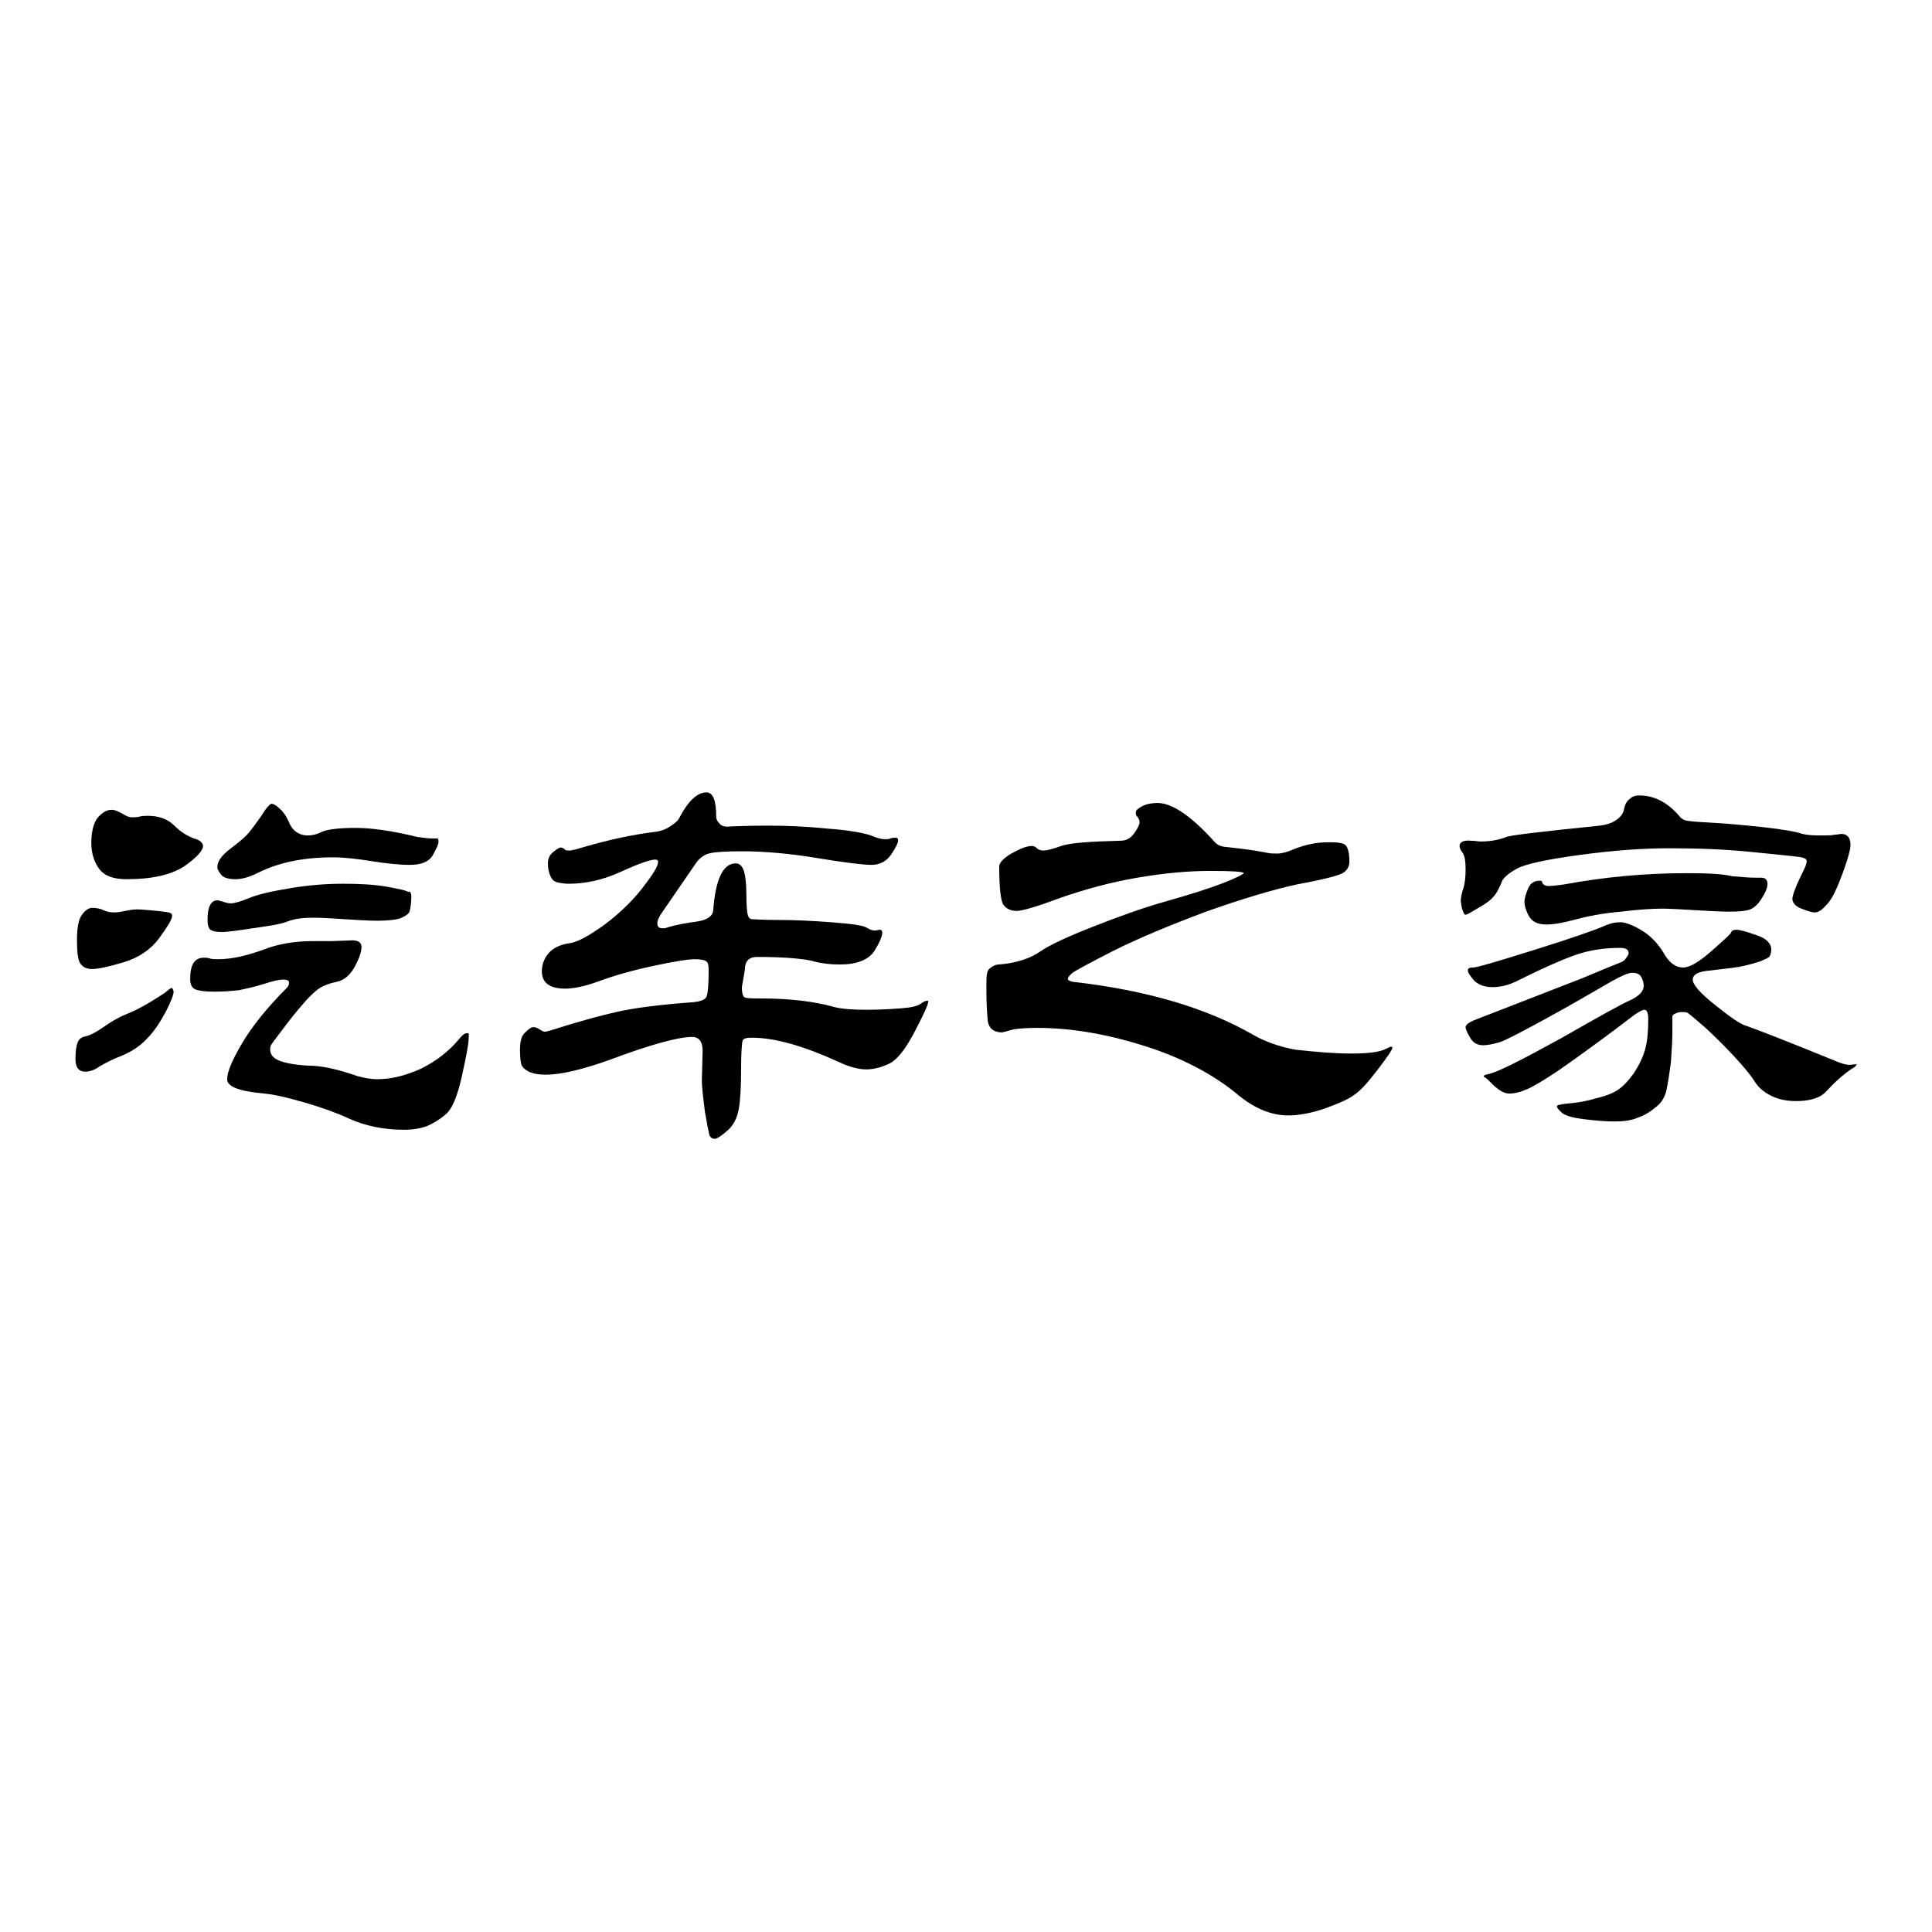
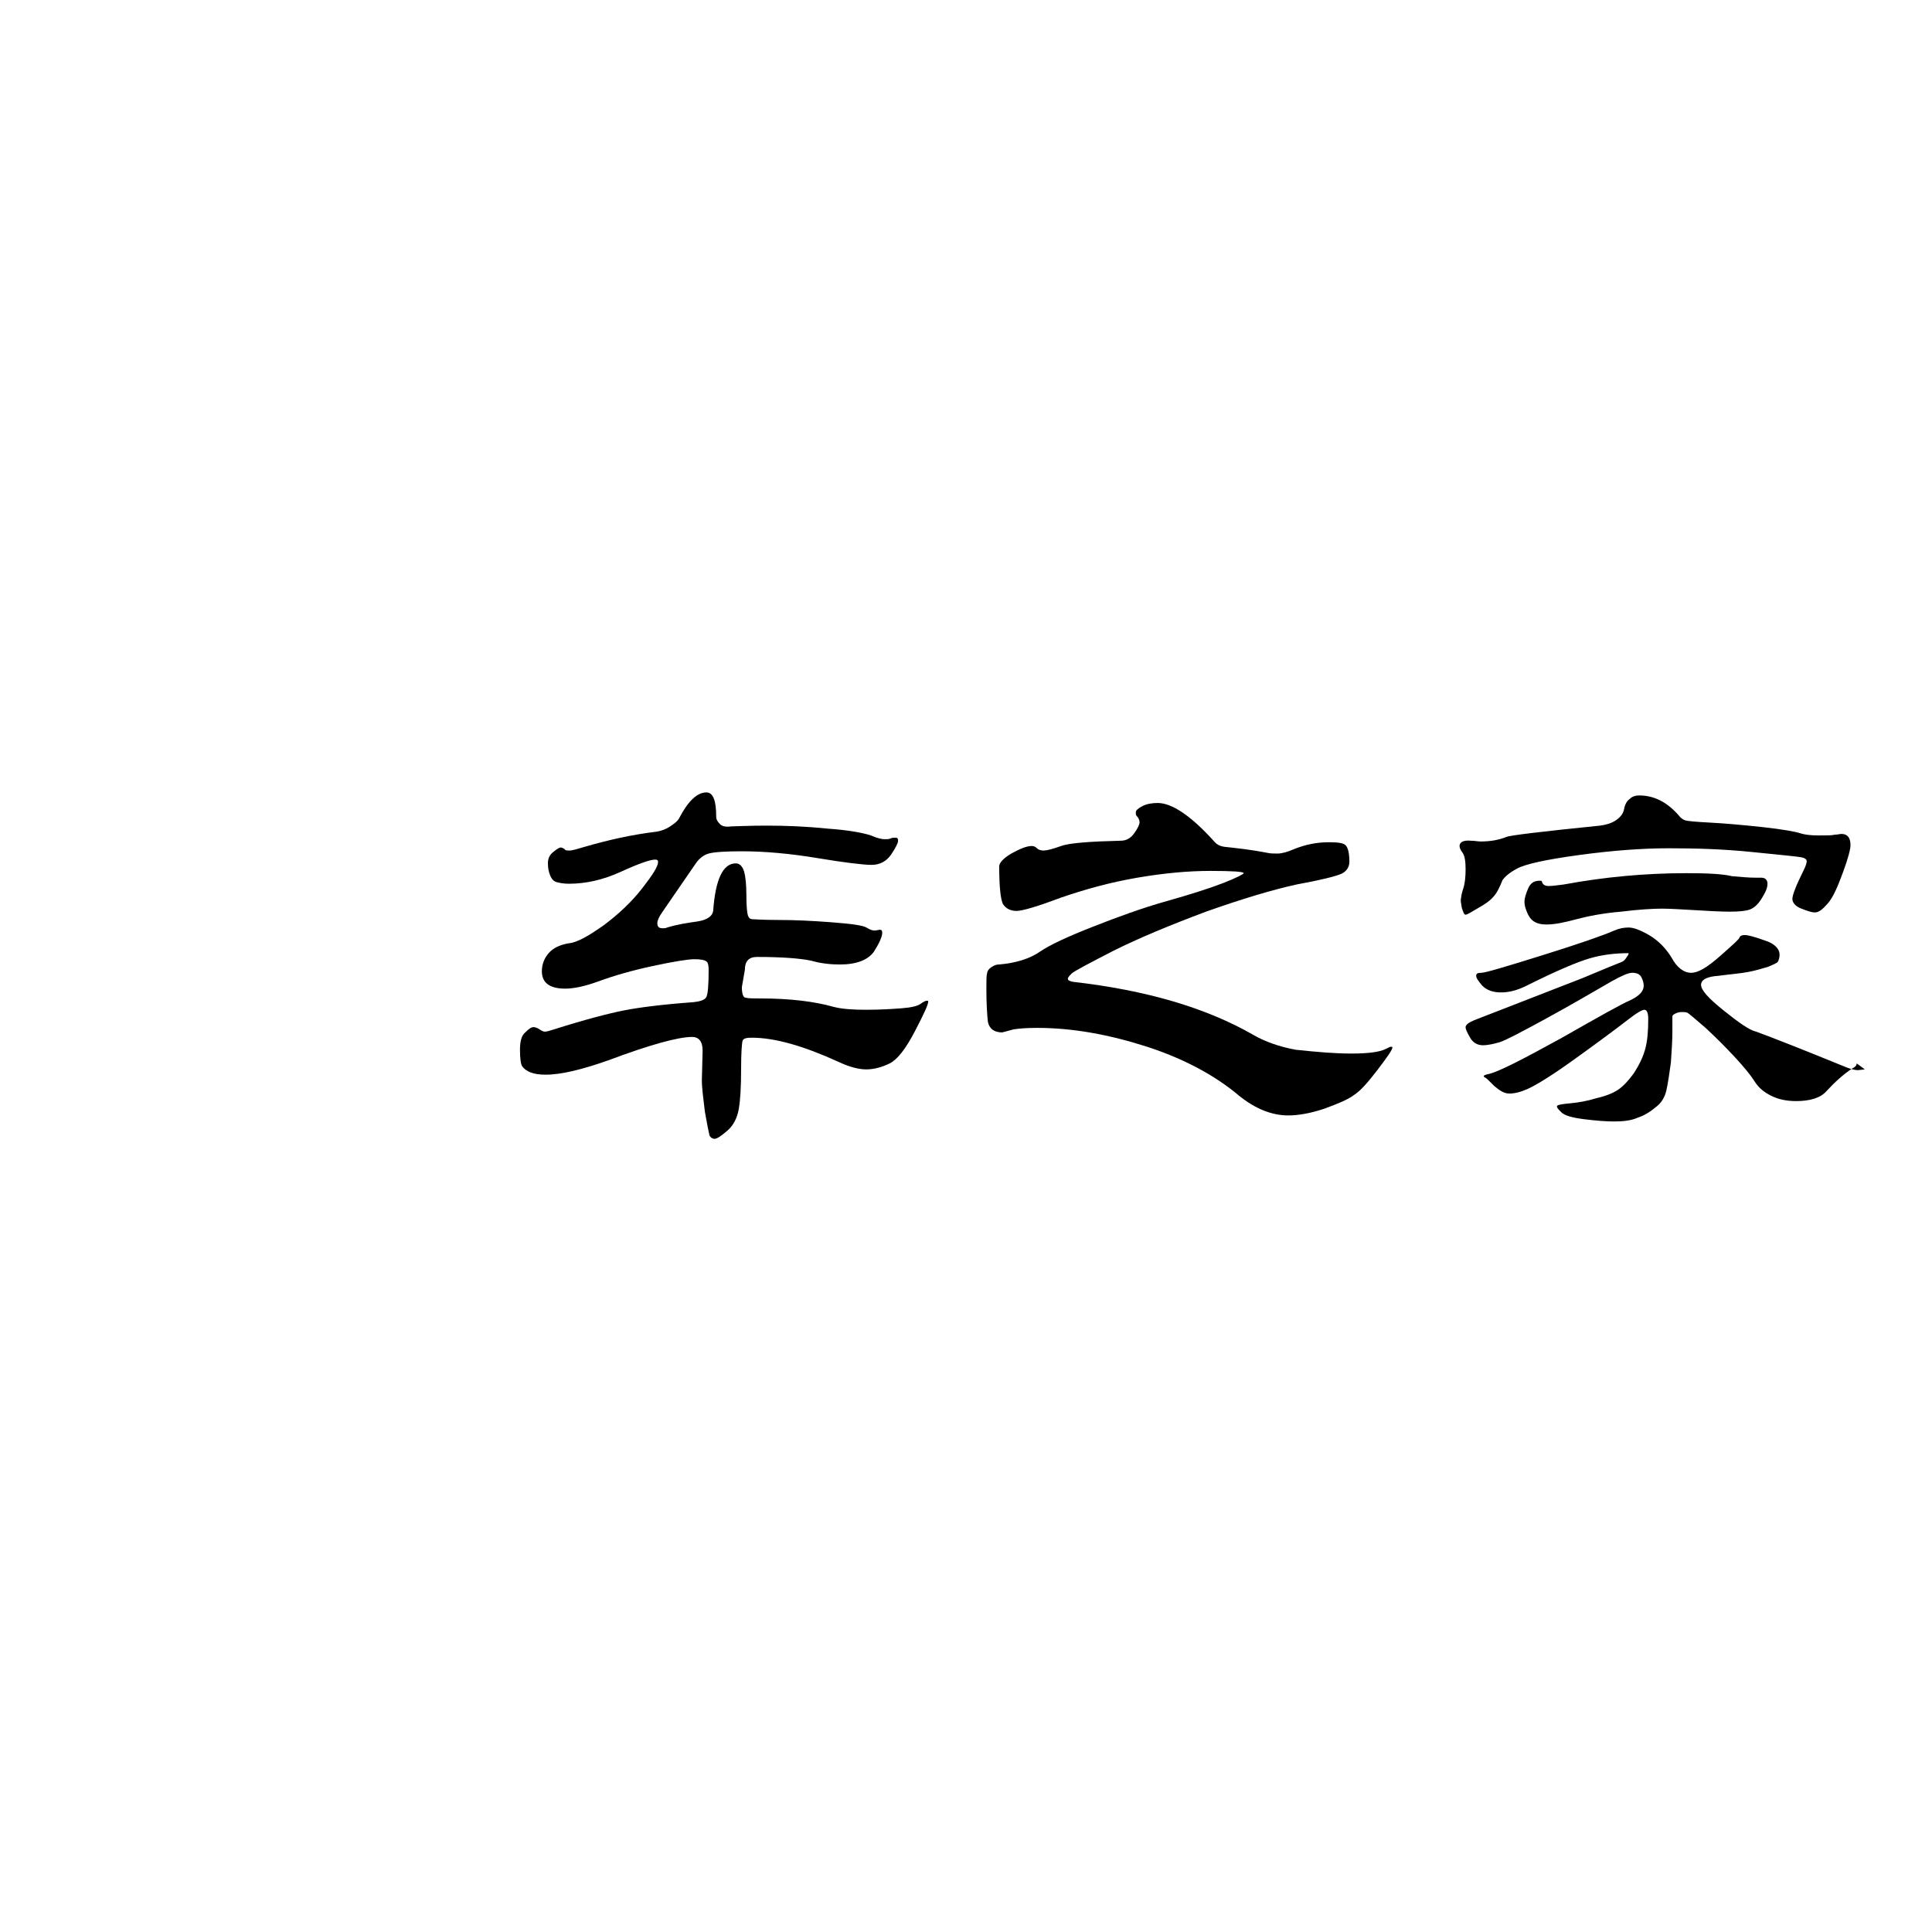
<svg xmlns="http://www.w3.org/2000/svg" version="1.1" x="0px" y="0px" viewBox="0 0 256 256" enable-background="new 0 0 256 256" xml:space="preserve">
  <g>
    <g>
-       <path fill="#000000" d="M23,131.4c0,0.4-0.3,1.2-1,2.6c-0.7,1.3-1.5,2.6-2.5,3.6c-1,1.1-2.2,1.8-3.4,2.3c-1.3,0.5-2.2,1-2.9,1.4c-0.7,0.5-1.3,0.7-1.9,0.7c-0.9,0-1.3-0.6-1.3-1.7c0-1,0.1-1.7,0.3-2.2c0.2-0.5,0.6-0.7,1.1-0.8c0.5-0.1,1.3-0.5,2.3-1.2c1-0.7,2-1.3,3-1.7c1-0.4,2-0.9,3-1.5c1-0.6,1.8-1.1,2.2-1.4c0.5-0.4,0.7-0.6,0.9-0.6C22.9,131.1,23,131.2,23,131.4z M18.2,120.5c0.6,0,1.5,0.1,2.6,0.2c1,0.1,1.7,0.2,1.8,0.3c0.2,0.1,0.2,0.2,0.2,0.4c0,0.4-0.6,1.4-1.7,2.9c-1.1,1.5-2.7,2.6-4.7,3.2c-2,0.6-3.4,0.9-4.2,0.9c-0.8,0-1.3-0.3-1.6-0.8c-0.3-0.5-0.4-1.6-0.4-3.1s0.2-2.6,0.6-3.2c0.4-0.6,0.9-1,1.4-1c0.6,0,1.1,0.1,1.5,0.3c0.4,0.2,0.9,0.3,1.4,0.3c0.5,0,1-0.1,1.5-0.2C17.1,120.6,17.6,120.5,18.2,120.5z M26.9,112.1c0,0.6-0.8,1.5-2.5,2.7c-1.7,1.1-4.2,1.7-7.6,1.7c-1.7,0-2.9-0.4-3.6-1.3c-0.7-0.9-1.1-2.1-1.1-3.5c0-1.5,0.3-2.6,0.8-3.3c0.6-0.7,1.2-1.1,1.9-1.1c0.4,0,0.8,0.2,1.4,0.5c0.6,0.4,1,0.5,1.3,0.5c0.3,0,0.6,0,1-0.1c0.4-0.1,0.7-0.1,1.1-0.1c1.4,0,2.6,0.4,3.5,1.3c0.9,0.9,1.8,1.4,2.6,1.7C26.5,111.3,26.9,111.7,26.9,112.1z M62.1,137.6c0,0.7-0.3,2.3-0.9,5c-0.6,2.7-1.3,4.4-2.2,5.1c-0.8,0.7-1.7,1.2-2.4,1.5c-0.8,0.3-1.8,0.5-3.1,0.5c-2.6,0-5.1-0.5-7.3-1.5c-1.5-0.7-3.4-1.4-5.8-2.1c-2.4-0.7-4.2-1.1-5.4-1.2c-3.3-0.3-4.9-0.9-4.9-1.9c0-1,0.7-2.6,2-4.8c1.3-2.2,3.3-4.7,5.9-7.3c0.2-0.2,0.3-0.4,0.3-0.7s-0.3-0.4-0.8-0.4s-1.4,0.2-2.6,0.6c-1.3,0.4-2.3,0.6-3.2,0.8c-0.9,0.1-2,0.2-3.2,0.2c-1.3,0-2.1-0.1-2.6-0.3c-0.5-0.2-0.7-0.7-0.7-1.4c0-1.9,0.6-2.8,1.8-2.8c0.2,0,0.5,0,0.8,0.1c0.3,0.1,0.7,0.1,1.1,0.1c1.9,0,3.9-0.5,6.1-1.3c1.8-0.7,4-1.1,6.5-1.1l2.5,0l2.7-0.1c0.8,0,1.2,0.3,1.2,0.9c0,0.6-0.3,1.5-0.9,2.6c-0.6,1.1-1.4,1.8-2.4,2c-1,0.2-1.7,0.5-2.2,0.8s-1,0.8-1.7,1.5c-0.6,0.7-1.6,1.8-2.8,3.4c-1.2,1.6-1.9,2.5-2,2.7c-0.1,0.2-0.1,0.4-0.1,0.6c0,0.6,0.4,1.1,1.1,1.4s2,0.6,3.9,0.7c1.9,0,4,0.5,6.6,1.4c0.8,0.2,1.6,0.4,2.6,0.4c1.9,0,3.8-0.5,5.8-1.4c2-1,3.7-2.3,5.1-4c0.4-0.5,0.7-0.7,1-0.7S62.1,137,62.1,137.6z M54.5,118.8c0,0.8-0.1,1.4-0.2,1.9c-0.1,0.4-0.6,0.7-1.3,1c-0.7,0.2-1.7,0.3-3,0.3c-1.3,0-2.7-0.1-4.3-0.2c-1.6-0.1-3-0.2-4.2-0.2s-2.4,0.1-3.4,0.5s-2.6,0.6-4.6,0.9c-2,0.3-3.4,0.5-4.1,0.5s-1.2-0.1-1.5-0.3s-0.4-0.7-0.4-1.4c0-1.7,0.5-2.5,1.3-2.5c0.2,0,0.5,0.1,0.8,0.2c0.3,0.1,0.7,0.2,1,0.2c0.4,0,1.2-0.2,2.4-0.7c1.2-0.5,3-0.9,5.4-1.3c2.4-0.4,4.7-0.6,7-0.6s4.2,0.1,5.9,0.4c1.6,0.3,2.6,0.5,2.8,0.7C54.3,118,54.5,118.3,54.5,118.8z M57.2,111.1l0.7,0c0.2,0,0.2,0.2,0.2,0.5s-0.3,0.9-0.8,1.8c-0.5,0.8-1.5,1.2-3,1.2c-1.5,0-3.2-0.2-5.1-0.5c-1.9-0.3-3.6-0.5-5.1-0.5c-3.9,0-7.2,0.7-9.8,2c-1.2,0.6-2.2,0.9-3.1,0.9c-0.9,0-1.6-0.2-1.9-0.6c-0.3-0.4-0.5-0.7-0.5-1c0-0.8,0.6-1.6,1.8-2.5c1.2-0.9,2-1.6,2.4-2.1c0.5-0.6,1-1.3,1.7-2.3c0.6-1,1.1-1.5,1.3-1.5s0.6,0.2,1,0.6c0.5,0.4,1,1.1,1.4,2.1c0.5,1,1.3,1.5,2.4,1.5c0.5,0,1.1-0.1,1.9-0.5c0.7-0.3,2.2-0.5,4.4-0.5c2.2,0,4.9,0.4,8.2,1.2C56.1,111,56.7,111.1,57.2,111.1z" />
      <path fill="#000000" d="M98.3,130.8c0,0.9,0.2,1.4,0.5,1.4c0.4,0.1,1,0.1,2,0.1c3.9,0,7.1,0.4,9.6,1.1c1.1,0.3,2.6,0.4,4.4,0.4s3.4-0.1,4.7-0.2c1.3-0.1,2.1-0.3,2.5-0.6c0.4-0.3,0.7-0.4,0.8-0.4c0.1,0,0.2,0,0.2,0.1c0,0.4-0.6,1.7-1.8,4s-2.3,3.7-3.3,4.2c-1,0.5-2.1,0.8-3.1,0.8c-1,0-2.2-0.3-3.7-1c-4.6-2.1-8.4-3.2-11.5-3.2c-0.7,0-1.1,0.1-1.2,0.4s-0.2,1.6-0.2,3.8c0,2.3-0.1,4-0.3,5.2c-0.2,1.2-0.7,2.2-1.5,2.9c-0.8,0.7-1.4,1.1-1.7,1.1c-0.3,0-0.6-0.2-0.7-0.5c-0.1-0.4-0.3-1.4-0.6-3.1c-0.2-1.7-0.4-3.1-0.4-4.2l0.1-3.9c0-1.2-0.5-1.8-1.4-1.8c-1.8,0-5.5,1-11.1,3.1c-3.4,1.2-6.2,1.9-8.3,1.9c-0.8,0-1.5-0.1-2-0.3s-0.9-0.5-1.1-0.8c-0.2-0.3-0.3-1.1-0.3-2.2c0-1.1,0.2-1.9,0.7-2.3c0.5-0.5,0.8-0.7,1.1-0.7c0.2,0,0.5,0.1,0.8,0.3s0.5,0.3,0.7,0.3s0.6-0.1,1.2-0.3c4.1-1.3,7.2-2.1,9.2-2.5c2-0.4,5.1-0.8,9.2-1.1c1-0.1,1.6-0.3,1.8-0.7c0.2-0.4,0.3-1.6,0.3-3.6c0-0.6-0.1-1-0.3-1.1c-0.2-0.2-0.8-0.3-1.6-0.3s-2.7,0.3-5.5,0.9c-2.8,0.6-5.2,1.3-7.1,2s-3.4,1-4.5,1c-2.1,0-3.1-0.8-3.1-2.3c0-0.9,0.3-1.7,0.9-2.4c0.6-0.7,1.5-1.1,2.6-1.3c1.2-0.1,2.7-1,4.7-2.4c2-1.5,3.7-3.1,5.1-4.9s2.1-2.9,2.1-3.5c0-0.2-0.1-0.3-0.4-0.3c-0.6,0-2.1,0.5-4.5,1.6c-2.4,1.1-4.7,1.6-6.9,1.6c-0.7,0-1.2-0.1-1.6-0.2c-0.4-0.1-0.7-0.4-0.9-0.9c-0.2-0.5-0.3-1-0.3-1.6c0-0.6,0.2-1.1,0.7-1.5c0.5-0.4,0.8-0.6,1-0.6c0.2,0,0.3,0.1,0.5,0.2c0.1,0.2,0.3,0.2,0.7,0.2c0.3,0,1-0.2,2-0.5c3.1-0.9,6.2-1.6,9.5-2c0.6-0.1,1.2-0.3,1.8-0.7c0.6-0.4,1-0.7,1.2-1.1c1.2-2.3,2.4-3.4,3.6-3.4c0.9,0,1.3,1.1,1.3,3.2c0,0.4,0.2,0.7,0.5,1c0.3,0.3,0.8,0.4,1.5,0.3c0.6,0,2.2-0.1,4.7-0.1c2.5,0,5.2,0.1,8.1,0.4c2.9,0.2,4.8,0.6,5.7,0.9c0.9,0.4,1.5,0.5,1.8,0.5c0.3,0,0.6,0,0.8-0.1c0.2-0.1,0.5-0.1,0.7-0.1c0.2,0,0.3,0.1,0.3,0.4c0,0.3-0.3,0.9-0.9,1.8s-1.5,1.4-2.6,1.4s-3.6-0.3-7.2-0.9c-3.6-0.6-7-0.9-10-0.9c-2.2,0-3.7,0.1-4.4,0.3c-0.7,0.2-1.3,0.7-1.7,1.3l-4.4,6.4c-0.5,0.7-0.7,1.2-0.7,1.5c0,0.5,0.2,0.7,0.7,0.7c0.2,0,0.4,0,0.6-0.1c1.3-0.4,2.6-0.6,4-0.8c1.3-0.2,2-0.7,2.1-1.4c0.3-4.2,1.3-6.3,3-6.3c0.5,0,0.9,0.4,1.1,1.1c0.2,0.7,0.3,1.8,0.3,3.2c0,1.4,0.1,2.3,0.2,2.6c0.1,0.3,0.3,0.5,0.6,0.5c0.2,0,1.3,0.1,3.4,0.1s4.4,0.1,7,0.3c2.6,0.2,4.2,0.4,4.7,0.7c0.5,0.3,0.8,0.4,1.1,0.4c0.2,0,0.5-0.1,0.7-0.1s0.3,0.1,0.3,0.4c0,0.5-0.4,1.4-1.1,2.5c-0.8,1.1-2.3,1.7-4.5,1.7c-1.1,0-2.4-0.1-3.8-0.5c-1.4-0.3-3.8-0.5-7.2-0.5c-1.1,0-1.6,0.6-1.6,1.7L98.3,130.8L98.3,130.8z" />
      <path fill="#000000" d="M179.1,139.6c2.2,0,3.7-0.2,4.5-0.6c0.4-0.2,0.6-0.3,0.7-0.3c0.1,0,0.2,0,0.2,0.1c0,0.3-0.7,1.3-2,3c-1.3,1.7-2.3,2.8-3.1,3.3c-0.8,0.6-2,1.1-3.9,1.8c-1.8,0.6-3.4,0.9-4.8,0.9c-2.2,0-4.4-0.9-6.5-2.6c-3.2-2.7-7.3-4.9-12.2-6.5c-5-1.6-9.8-2.5-14.6-2.5c-1.5,0-2.5,0.1-3.1,0.2l-1.5,0.4c-1.1,0-1.7-0.5-1.9-1.4c-0.1-0.9-0.2-2.4-0.2-4.4c0-1.1,0-1.8,0.1-2c0-0.3,0.2-0.6,0.5-0.8c0.3-0.2,0.6-0.4,1.1-0.4c2.3-0.2,4.1-0.8,5.4-1.7c1.3-0.9,3.7-2,7-3.3c3.3-1.3,6.6-2.5,9.8-3.4c3.2-0.9,5.7-1.7,7.5-2.4c1.8-0.7,2.7-1.2,2.7-1.3c0-0.2-1.5-0.3-4.4-0.3c-3,0-6.2,0.3-9.7,0.9c-3.5,0.6-6.8,1.5-10,2.6c-3.2,1.2-5.2,1.8-6,1.8s-1.4-0.3-1.8-0.9c-0.3-0.6-0.5-2.2-0.5-5c0-0.5,0.6-1.1,1.6-1.7c1.1-0.6,2-1,2.7-1c0.3,0,0.5,0.1,0.7,0.3c0.2,0.2,0.5,0.3,0.9,0.3c0.4,0,1.2-0.2,2.3-0.6c1.1-0.4,3.8-0.6,7.9-0.7c0.7,0,1.3-0.3,1.8-1c0.5-0.7,0.7-1.2,0.7-1.4c0-0.3-0.1-0.6-0.4-0.9c-0.1-0.1-0.1-0.2-0.1-0.5c0-0.2,0.3-0.5,0.9-0.8c0.6-0.3,1.3-0.4,2-0.4c1.9,0,4.4,1.7,7.4,5c0.4,0.5,0.8,0.7,1.4,0.8c1.8,0.2,3.7,0.4,5.7,0.8c0.4,0.1,0.9,0.1,1.4,0.1s1.3-0.2,2.2-0.6c1.5-0.6,3-0.9,4.6-0.9c1.2,0,1.9,0.1,2.2,0.4s0.5,1,0.5,2.2c0,0.7-0.4,1.3-1.1,1.6c-0.7,0.3-2.6,0.8-5.9,1.4c-3.2,0.7-7.2,1.9-12,3.6c-4.8,1.8-8.9,3.5-12.3,5.2c-3.3,1.7-5.2,2.7-5.5,3c-0.3,0.3-0.5,0.5-0.5,0.7c0,0.2,0.2,0.3,0.7,0.4c9.6,1.1,17.6,3.4,24,7.1c1.4,0.8,3.3,1.5,5.5,1.9C174.6,139.4,176.8,139.6,179.1,139.6z" />
-       <path fill="#000000" d="M244,110.5c0.8,0,1.2,0.5,1.2,1.5c0,0.5-0.3,1.7-1,3.6c-0.7,1.9-1.3,3.3-2,4.1c-0.7,0.8-1.2,1.2-1.7,1.2s-1-0.2-1.8-0.5c-0.8-0.3-1.2-0.8-1.2-1.3s0.5-1.8,1.5-3.8c0.3-0.6,0.4-1,0.4-1.2s-0.2-0.4-0.7-0.5c-0.4-0.1-2.6-0.3-6.5-0.7c-3.9-0.4-7.6-0.5-11.1-0.5c-3.5,0-7.5,0.3-11.9,0.9c-4.4,0.6-7.1,1.2-8.2,1.8s-1.6,1.1-1.9,1.5c-0.4,1-0.8,1.8-1.2,2.2c-0.4,0.5-1.1,1-2,1.5c-1,0.6-1.5,0.9-1.7,0.9c-0.2,0-0.3-0.3-0.5-0.9c-0.1-0.6-0.2-1-0.1-1.3c0-0.2,0.1-0.7,0.3-1.3c0.2-0.6,0.3-1.5,0.3-2.5c0-1-0.1-1.8-0.4-2.2c-0.3-0.4-0.4-0.7-0.4-0.9c0-0.5,0.5-0.8,1.5-0.7c0.5,0,0.9,0.1,1.3,0.1c1.3,0,2.4-0.2,3.4-0.6c0.4-0.2,4.5-0.7,12.4-1.5c0.8-0.1,1.5-0.3,2.1-0.7c0.6-0.4,1-0.9,1.1-1.5c0.1-0.6,0.4-1.1,0.7-1.3c0.3-0.3,0.7-0.5,1.3-0.5c2,0,3.7,0.9,5.2,2.6c0.3,0.4,0.6,0.6,0.9,0.7c0.3,0.1,1.4,0.2,3.3,0.3c1.9,0.1,4.2,0.3,7,0.6c2.7,0.3,4.3,0.6,4.9,0.8c0.6,0.2,1.4,0.3,2.5,0.3s1.8,0,2.1-0.1C243.5,110.6,243.8,110.5,244,110.5z M246,141c0,0.2-0.2,0.4-0.6,0.6c-1.2,0.8-2.3,1.8-3.4,3c-0.8,0.9-2.2,1.3-4,1.3c-1.2,0-2.3-0.2-3.3-0.7s-1.7-1.1-2.2-1.9c-0.5-0.8-1.4-1.9-2.6-3.2c-1.2-1.3-2.5-2.6-3.9-3.9c-1.4-1.2-2.2-1.9-2.4-2c-0.2-0.1-0.5-0.1-0.8-0.1s-0.6,0.1-0.8,0.2c-0.2,0.1-0.4,0.2-0.4,0.4c0,0.1,0,0.8,0,2c0,1.2-0.1,2.6-0.2,4.1c-0.2,1.5-0.4,2.8-0.6,3.7c-0.2,0.9-0.7,1.7-1.4,2.2c-0.7,0.6-1.5,1.1-2.4,1.4c-0.9,0.4-2,0.5-3.1,0.5c-1.1,0-2.4-0.1-4-0.3c-1.6-0.2-2.6-0.5-3-0.9c-0.4-0.4-0.6-0.6-0.6-0.8s0.6-0.3,1.7-0.4c1.1-0.1,2.3-0.3,3.6-0.7c1.3-0.3,2.2-0.7,2.8-1.1c0.6-0.4,1.3-1.1,2.1-2.2c0.7-1.1,1.2-2.1,1.5-3.2c0.3-1.1,0.4-2.4,0.4-4c0-0.8-0.2-1.2-0.5-1.2c-0.3,0-1,0.4-1.9,1.1c-2.6,2-5.2,3.9-8,5.9c-2.8,2-4.7,3.1-5.6,3.5c-0.9,0.4-1.7,0.6-2.4,0.6c-0.7,0-1.3-0.4-2-1c-0.7-0.7-1.1-1.1-1.2-1.1c-0.1-0.1-0.2-0.1-0.2-0.2c0-0.1,0.2-0.2,0.7-0.3c1.3-0.3,4.4-1.9,9.5-4.7c5.1-2.9,8.1-4.6,9.3-5.1c1.2-0.6,1.7-1.2,1.7-1.9c0-0.3-0.1-0.7-0.3-1.1c-0.2-0.4-0.6-0.6-1.2-0.6c-0.6,0-1.4,0.4-2.7,1.1c-2.6,1.5-5.5,3.2-8.8,5c-3.3,1.8-5.4,2.9-6.1,3.1c-0.7,0.2-1.5,0.4-2.2,0.4c-0.7,0-1.3-0.3-1.7-1c-0.4-0.7-0.6-1.1-0.6-1.4s0.4-0.6,1.1-0.9l14.4-5.6c3.1-1.3,4.8-2,5.1-2.1c0.3-0.1,0.5-0.3,0.7-0.6s0.3-0.4,0.3-0.6c0-0.5-0.4-0.7-1.1-0.7c-1.8,0-3.5,0.2-5.2,0.7c-1.7,0.5-4.5,1.7-8.3,3.6c-1.2,0.6-2.3,0.9-3.4,0.9c-1.1,0-1.9-0.3-2.5-0.9c-0.5-0.6-0.8-1-0.8-1.3c0-0.3,0.2-0.4,0.7-0.4c0.5,0,3.2-0.8,8-2.3c4.8-1.5,8-2.6,9.6-3.3c0.7-0.3,1.3-0.4,1.9-0.4c0.6,0,1.5,0.3,2.7,1c1.2,0.7,2.2,1.7,3,3c0.7,1.3,1.6,2,2.6,2c0.9,0,2.1-0.7,3.8-2.2c1.7-1.5,2.6-2.3,2.6-2.5c0.1-0.2,0.3-0.3,0.7-0.3c0.4,0,1.2,0.2,2.6,0.7c1.3,0.4,2,1.1,2,1.9c0,0.4-0.1,0.7-0.2,0.9c-0.1,0.2-0.6,0.4-1.3,0.7c-0.7,0.2-1.6,0.5-2.7,0.7c-1.1,0.2-2.4,0.3-3.9,0.5c-1.5,0.1-2.3,0.5-2.3,1.2c0,0.7,1,1.8,3,3.4c2,1.6,3.4,2.6,4.3,2.8c2.2,0.8,6,2.3,11.4,4.5c0.9,0.4,1.6,0.6,2.1,0.6l0.9-0.1C245.9,140.8,246,140.9,246,141z M232.7,116.3h0.7c0.5,0,0.8,0.3,0.8,0.8c0,0.6-0.3,1.2-0.8,2c-0.5,0.8-1,1.2-1.5,1.4c-0.5,0.2-1.4,0.3-2.7,0.3s-2.9-0.1-4.6-0.2c-1.8-0.1-3.3-0.2-4.4-0.2s-3,0.1-5.4,0.4c-2.4,0.2-4.4,0.6-5.9,1c-1.5,0.4-2.8,0.7-4,0.7c-1.2,0-1.9-0.4-2.3-1.1c-0.4-0.7-0.6-1.4-0.6-1.9s0.2-1.1,0.5-1.8c0.3-0.7,0.8-1,1.5-1c0.2,0,0.3,0,0.3,0.1c0.1,0.4,0.4,0.6,0.9,0.6c0.5,0,1.2-0.1,2-0.2c5.4-1,10.8-1.5,16.3-1.5c2.7,0,4.8,0.1,6,0.4C230.7,116.2,231.7,116.3,232.7,116.3z" />
+       <path fill="#000000" d="M244,110.5c0.8,0,1.2,0.5,1.2,1.5c0,0.5-0.3,1.7-1,3.6c-0.7,1.9-1.3,3.3-2,4.1c-0.7,0.8-1.2,1.2-1.7,1.2s-1-0.2-1.8-0.5c-0.8-0.3-1.2-0.8-1.2-1.3s0.5-1.8,1.5-3.8c0.3-0.6,0.4-1,0.4-1.2s-0.2-0.4-0.7-0.5c-0.4-0.1-2.6-0.3-6.5-0.7c-3.9-0.4-7.6-0.5-11.1-0.5c-3.5,0-7.5,0.3-11.9,0.9c-4.4,0.6-7.1,1.2-8.2,1.8s-1.6,1.1-1.9,1.5c-0.4,1-0.8,1.8-1.2,2.2c-0.4,0.5-1.1,1-2,1.5c-1,0.6-1.5,0.9-1.7,0.9c-0.2,0-0.3-0.3-0.5-0.9c-0.1-0.6-0.2-1-0.1-1.3c0-0.2,0.1-0.7,0.3-1.3c0.2-0.6,0.3-1.5,0.3-2.5c0-1-0.1-1.8-0.4-2.2c-0.3-0.4-0.4-0.7-0.4-0.9c0-0.5,0.5-0.8,1.5-0.7c0.5,0,0.9,0.1,1.3,0.1c1.3,0,2.4-0.2,3.4-0.6c0.4-0.2,4.5-0.7,12.4-1.5c0.8-0.1,1.5-0.3,2.1-0.7c0.6-0.4,1-0.9,1.1-1.5c0.1-0.6,0.4-1.1,0.7-1.3c0.3-0.3,0.7-0.5,1.3-0.5c2,0,3.7,0.9,5.2,2.6c0.3,0.4,0.6,0.6,0.9,0.7c0.3,0.1,1.4,0.2,3.3,0.3c1.9,0.1,4.2,0.3,7,0.6c2.7,0.3,4.3,0.6,4.9,0.8c0.6,0.2,1.4,0.3,2.5,0.3s1.8,0,2.1-0.1C243.5,110.6,243.8,110.5,244,110.5z M246,141c0,0.2-0.2,0.4-0.6,0.6c-1.2,0.8-2.3,1.8-3.4,3c-0.8,0.9-2.2,1.3-4,1.3c-1.2,0-2.3-0.2-3.3-0.7s-1.7-1.1-2.2-1.9c-0.5-0.8-1.4-1.9-2.6-3.2c-1.2-1.3-2.5-2.6-3.9-3.9c-1.4-1.2-2.2-1.9-2.4-2c-0.2-0.1-0.5-0.1-0.8-0.1s-0.6,0.1-0.8,0.2c-0.2,0.1-0.4,0.2-0.4,0.4c0,0.1,0,0.8,0,2c0,1.2-0.1,2.6-0.2,4.1c-0.2,1.5-0.4,2.8-0.6,3.7c-0.2,0.9-0.7,1.7-1.4,2.2c-0.7,0.6-1.5,1.1-2.4,1.4c-0.9,0.4-2,0.5-3.1,0.5c-1.1,0-2.4-0.1-4-0.3c-1.6-0.2-2.6-0.5-3-0.9c-0.4-0.4-0.6-0.6-0.6-0.8s0.6-0.3,1.7-0.4c1.1-0.1,2.3-0.3,3.6-0.7c1.3-0.3,2.2-0.7,2.8-1.1c0.6-0.4,1.3-1.1,2.1-2.2c0.7-1.1,1.2-2.1,1.5-3.2c0.3-1.1,0.4-2.4,0.4-4c0-0.8-0.2-1.2-0.5-1.2c-0.3,0-1,0.4-1.9,1.1c-2.6,2-5.2,3.9-8,5.9c-2.8,2-4.7,3.1-5.6,3.5c-0.9,0.4-1.7,0.6-2.4,0.6c-0.7,0-1.3-0.4-2-1c-0.7-0.7-1.1-1.1-1.2-1.1c-0.1-0.1-0.2-0.1-0.2-0.2c0-0.1,0.2-0.2,0.7-0.3c1.3-0.3,4.4-1.9,9.5-4.7c5.1-2.9,8.1-4.6,9.3-5.1c1.2-0.6,1.7-1.2,1.7-1.9c0-0.3-0.1-0.7-0.3-1.1c-0.2-0.4-0.6-0.6-1.2-0.6c-0.6,0-1.4,0.4-2.7,1.1c-2.6,1.5-5.5,3.2-8.8,5c-3.3,1.8-5.4,2.9-6.1,3.1c-0.7,0.2-1.5,0.4-2.2,0.4c-0.7,0-1.3-0.3-1.7-1c-0.4-0.7-0.6-1.1-0.6-1.4s0.4-0.6,1.1-0.9l14.4-5.6c3.1-1.3,4.8-2,5.1-2.1c0.3-0.1,0.5-0.3,0.7-0.6s0.3-0.4,0.3-0.6c-1.8,0-3.5,0.2-5.2,0.7c-1.7,0.5-4.5,1.7-8.3,3.6c-1.2,0.6-2.3,0.9-3.4,0.9c-1.1,0-1.9-0.3-2.5-0.9c-0.5-0.6-0.8-1-0.8-1.3c0-0.3,0.2-0.4,0.7-0.4c0.5,0,3.2-0.8,8-2.3c4.8-1.5,8-2.6,9.6-3.3c0.7-0.3,1.3-0.4,1.9-0.4c0.6,0,1.5,0.3,2.7,1c1.2,0.7,2.2,1.7,3,3c0.7,1.3,1.6,2,2.6,2c0.9,0,2.1-0.7,3.8-2.2c1.7-1.5,2.6-2.3,2.6-2.5c0.1-0.2,0.3-0.3,0.7-0.3c0.4,0,1.2,0.2,2.6,0.7c1.3,0.4,2,1.1,2,1.9c0,0.4-0.1,0.7-0.2,0.9c-0.1,0.2-0.6,0.4-1.3,0.7c-0.7,0.2-1.6,0.5-2.7,0.7c-1.1,0.2-2.4,0.3-3.9,0.5c-1.5,0.1-2.3,0.5-2.3,1.2c0,0.7,1,1.8,3,3.4c2,1.6,3.4,2.6,4.3,2.8c2.2,0.8,6,2.3,11.4,4.5c0.9,0.4,1.6,0.6,2.1,0.6l0.9-0.1C245.9,140.8,246,140.9,246,141z M232.7,116.3h0.7c0.5,0,0.8,0.3,0.8,0.8c0,0.6-0.3,1.2-0.8,2c-0.5,0.8-1,1.2-1.5,1.4c-0.5,0.2-1.4,0.3-2.7,0.3s-2.9-0.1-4.6-0.2c-1.8-0.1-3.3-0.2-4.4-0.2s-3,0.1-5.4,0.4c-2.4,0.2-4.4,0.6-5.9,1c-1.5,0.4-2.8,0.7-4,0.7c-1.2,0-1.9-0.4-2.3-1.1c-0.4-0.7-0.6-1.4-0.6-1.9s0.2-1.1,0.5-1.8c0.3-0.7,0.8-1,1.5-1c0.2,0,0.3,0,0.3,0.1c0.1,0.4,0.4,0.6,0.9,0.6c0.5,0,1.2-0.1,2-0.2c5.4-1,10.8-1.5,16.3-1.5c2.7,0,4.8,0.1,6,0.4C230.7,116.2,231.7,116.3,232.7,116.3z" />
    </g>
  </g>
</svg>